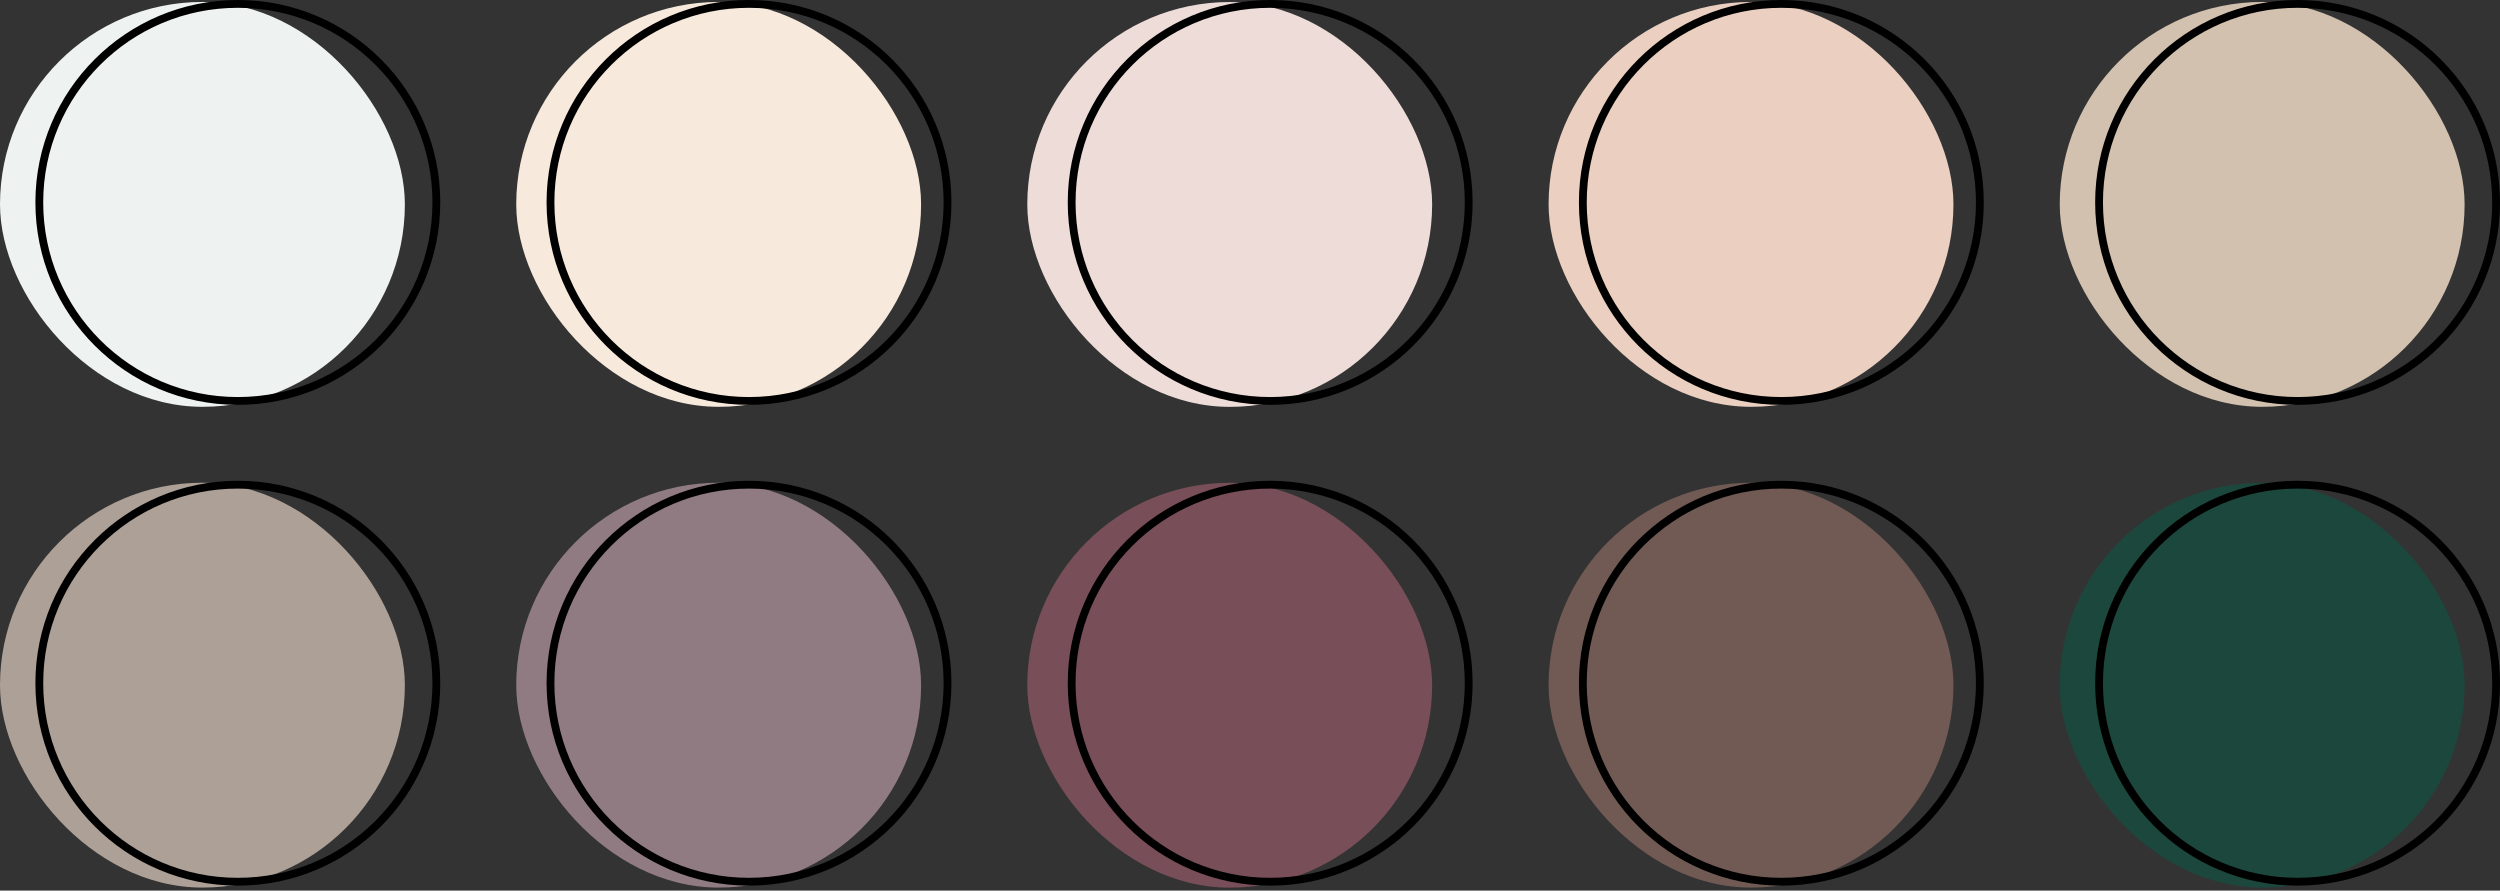
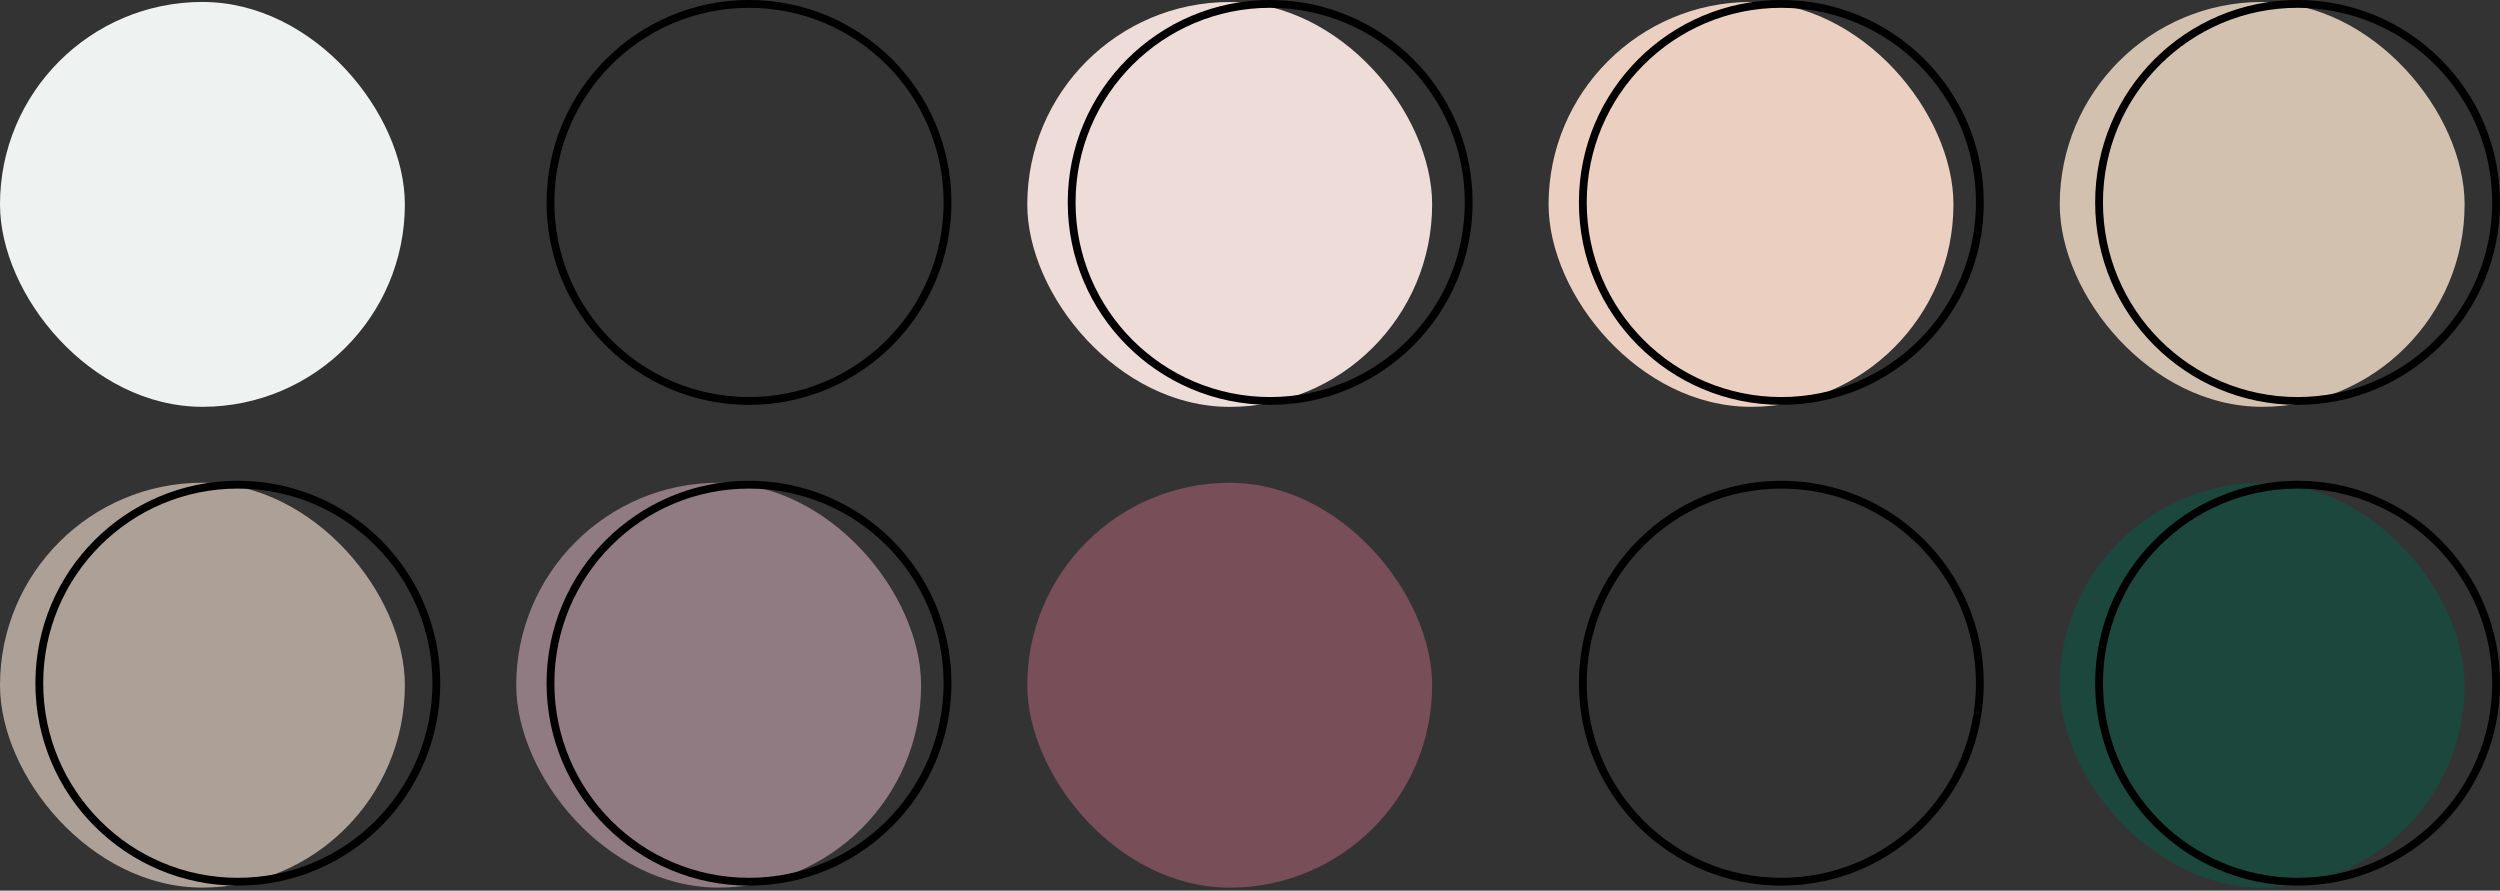
<svg xmlns="http://www.w3.org/2000/svg" width="320" height="114" viewBox="0 0 320 114" fill="none">
  <rect x="0" y="0" width="320" height="114" fill="#333333" stroke="none" />
  <rect x="131.492" y="0.258" width="51.822" height="51.822" rx="25.911" fill="#EEDCD8" />
  <circle cx="162.583" cy="25.911" r="25.411" stroke="black" />
  <rect x="131.492" y="61.797" width="51.822" height="51.822" rx="25.911" fill="#784E58" />
-   <circle cx="162.583" cy="87.45" r="25.411" stroke="black" />
  <rect x="263.648" y="0.25" width="51.822" height="51.822" rx="25.911" fill="#D2C1AF" />
  <circle cx="294.091" cy="25.911" r="25.411" stroke="black" />
  <rect x="263.648" y="61.789" width="51.822" height="51.822" rx="25.911" fill="#1C473C" />
  <circle cx="294.091" cy="87.45" r="25.411" stroke="black" />
  <rect y="0.25" width="51.822" height="51.822" rx="25.911" fill="#EEF2F1" />
-   <circle cx="30.442" cy="25.911" r="25.411" stroke="black" />
  <rect y="61.789" width="51.822" height="51.822" rx="25.911" fill="#ADA097" />
  <circle cx="30.442" cy="87.45" r="25.411" stroke="black" />
-   <rect x="66.078" y="0.25" width="51.822" height="51.822" rx="25.911" fill="#F7E9DB" />
  <circle cx="95.872" cy="25.911" r="25.411" stroke="black" />
  <rect x="66.078" y="61.789" width="51.822" height="51.822" rx="25.911" fill="#907B82" />
  <circle cx="95.872" cy="87.45" r="25.411" stroke="black" />
  <rect x="198.219" y="0.25" width="51.822" height="51.822" rx="25.911" fill="#EBCFC0" />
  <circle cx="228.012" cy="25.911" r="25.411" stroke="black" />
-   <rect x="198.219" y="61.789" width="51.822" height="51.822" rx="25.911" fill="#715A54" />
  <circle cx="228.012" cy="87.45" r="25.411" stroke="black" />
</svg>